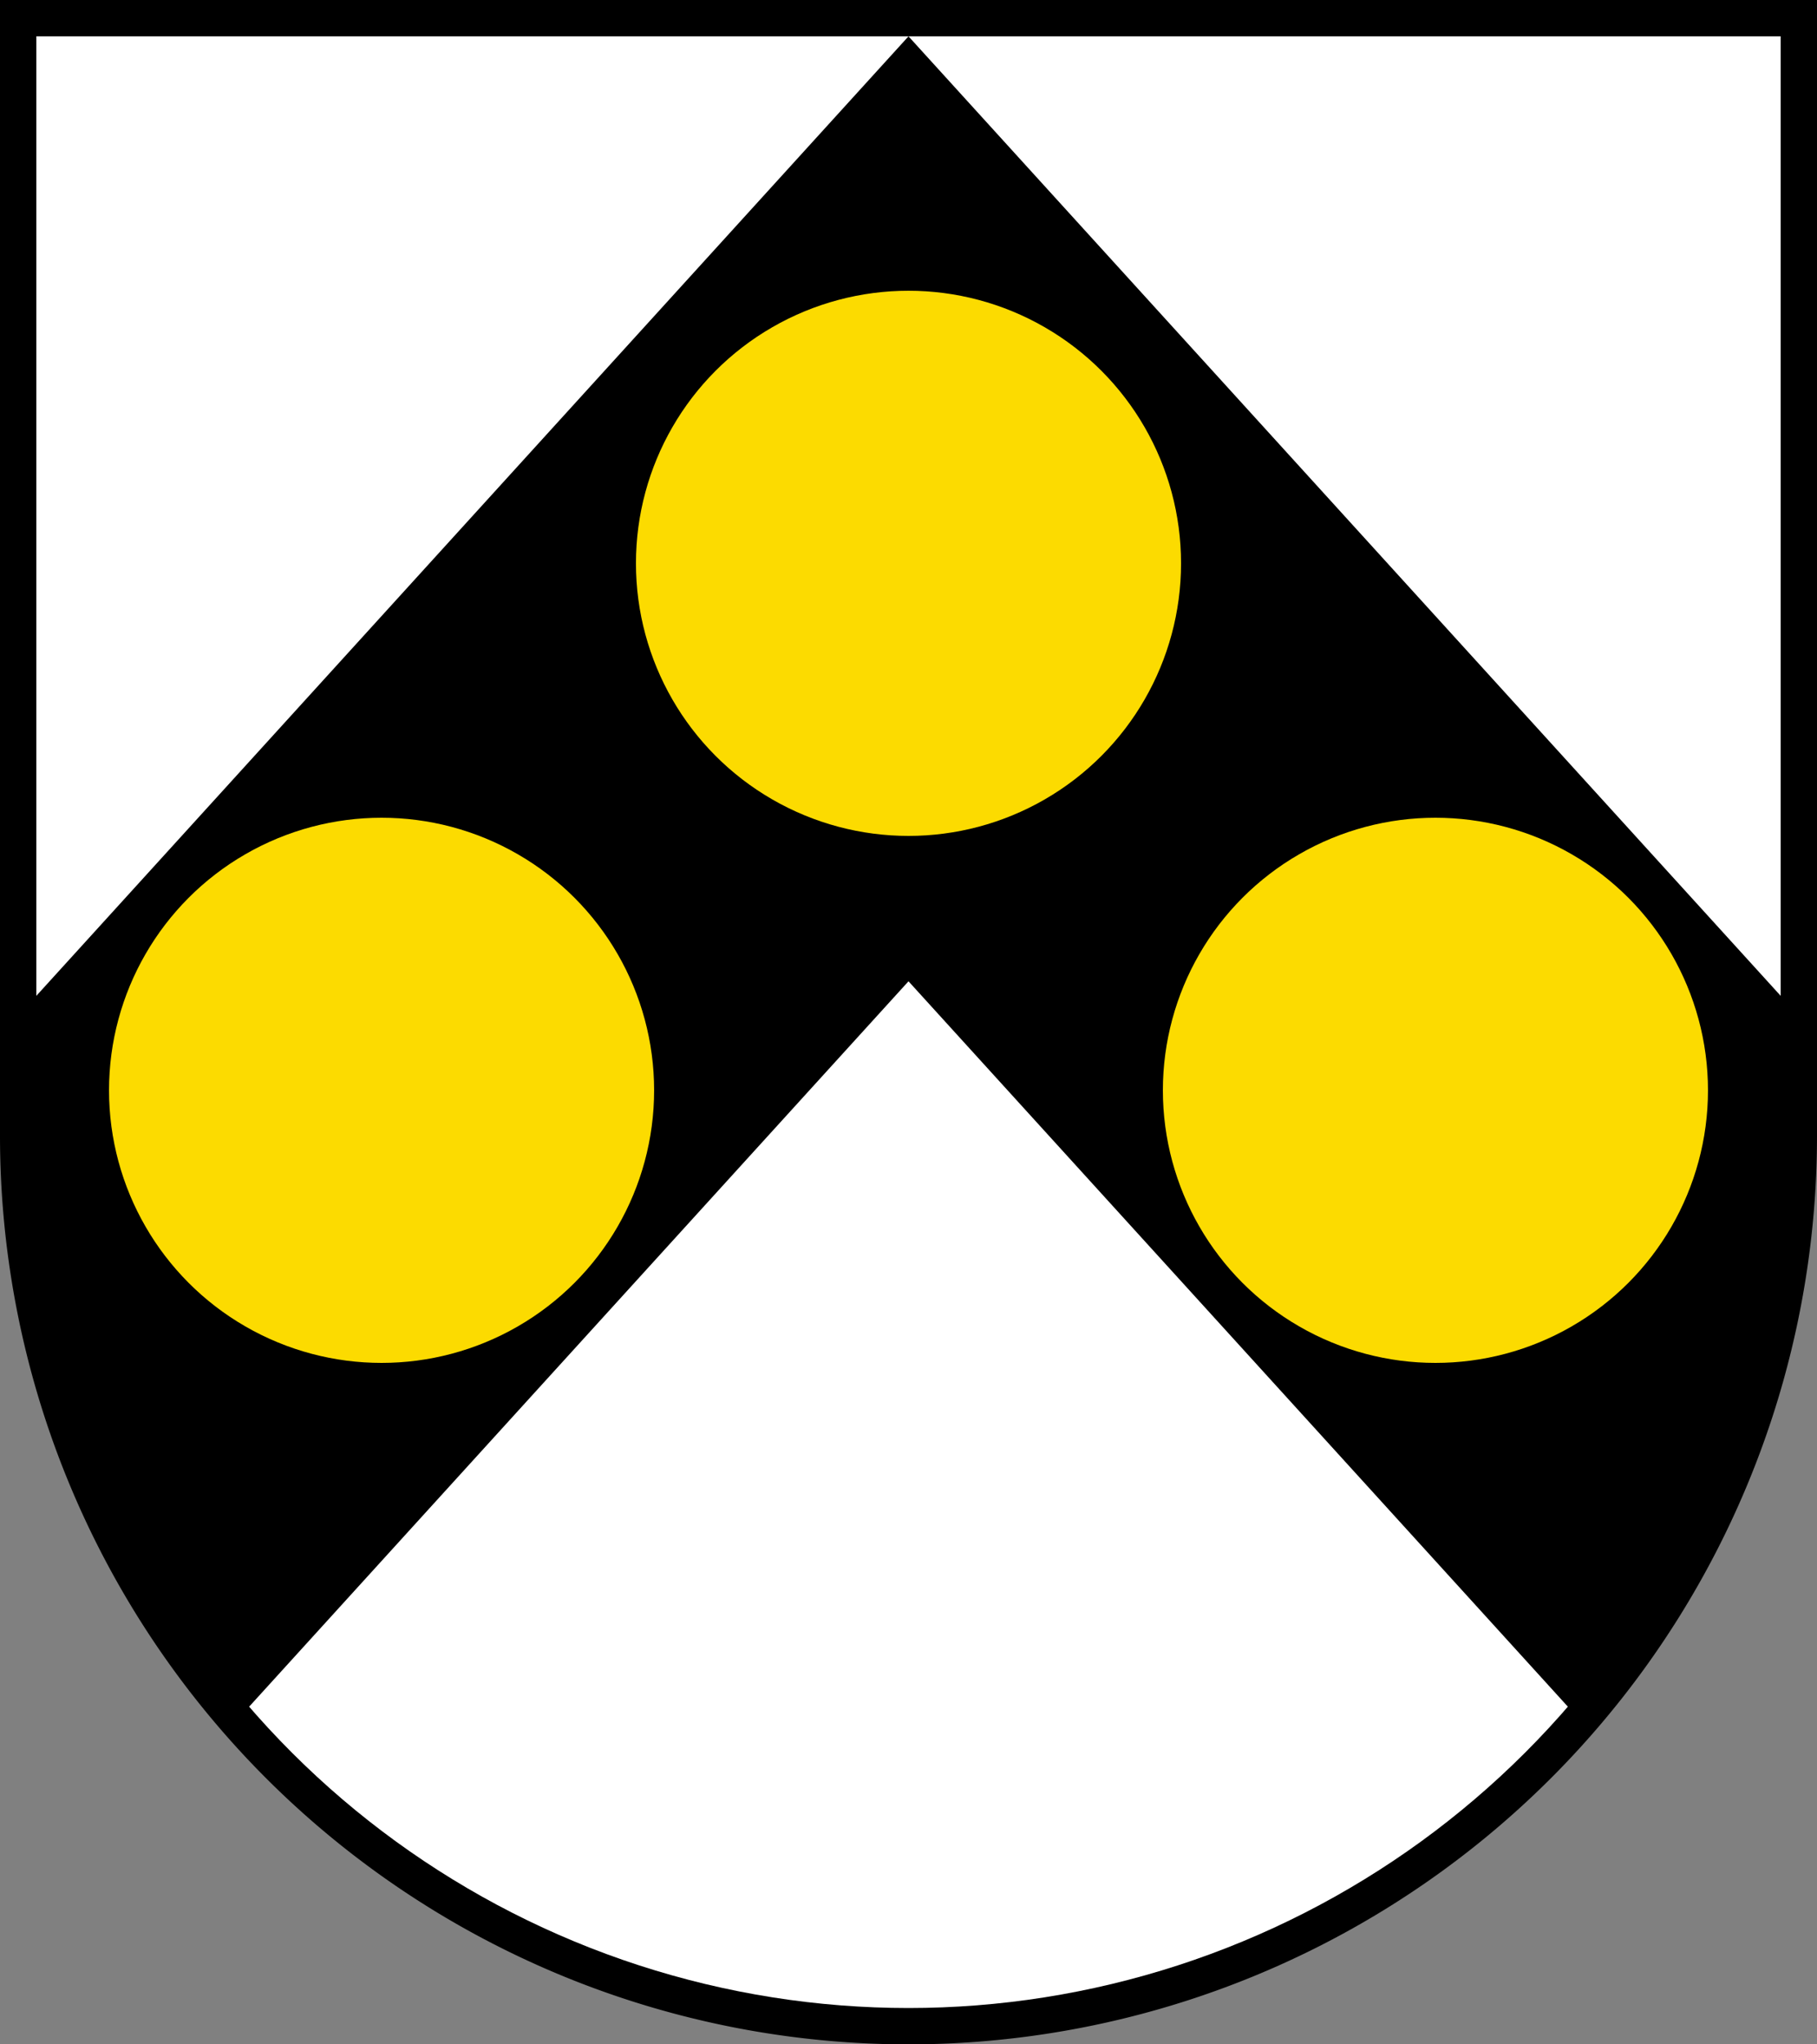
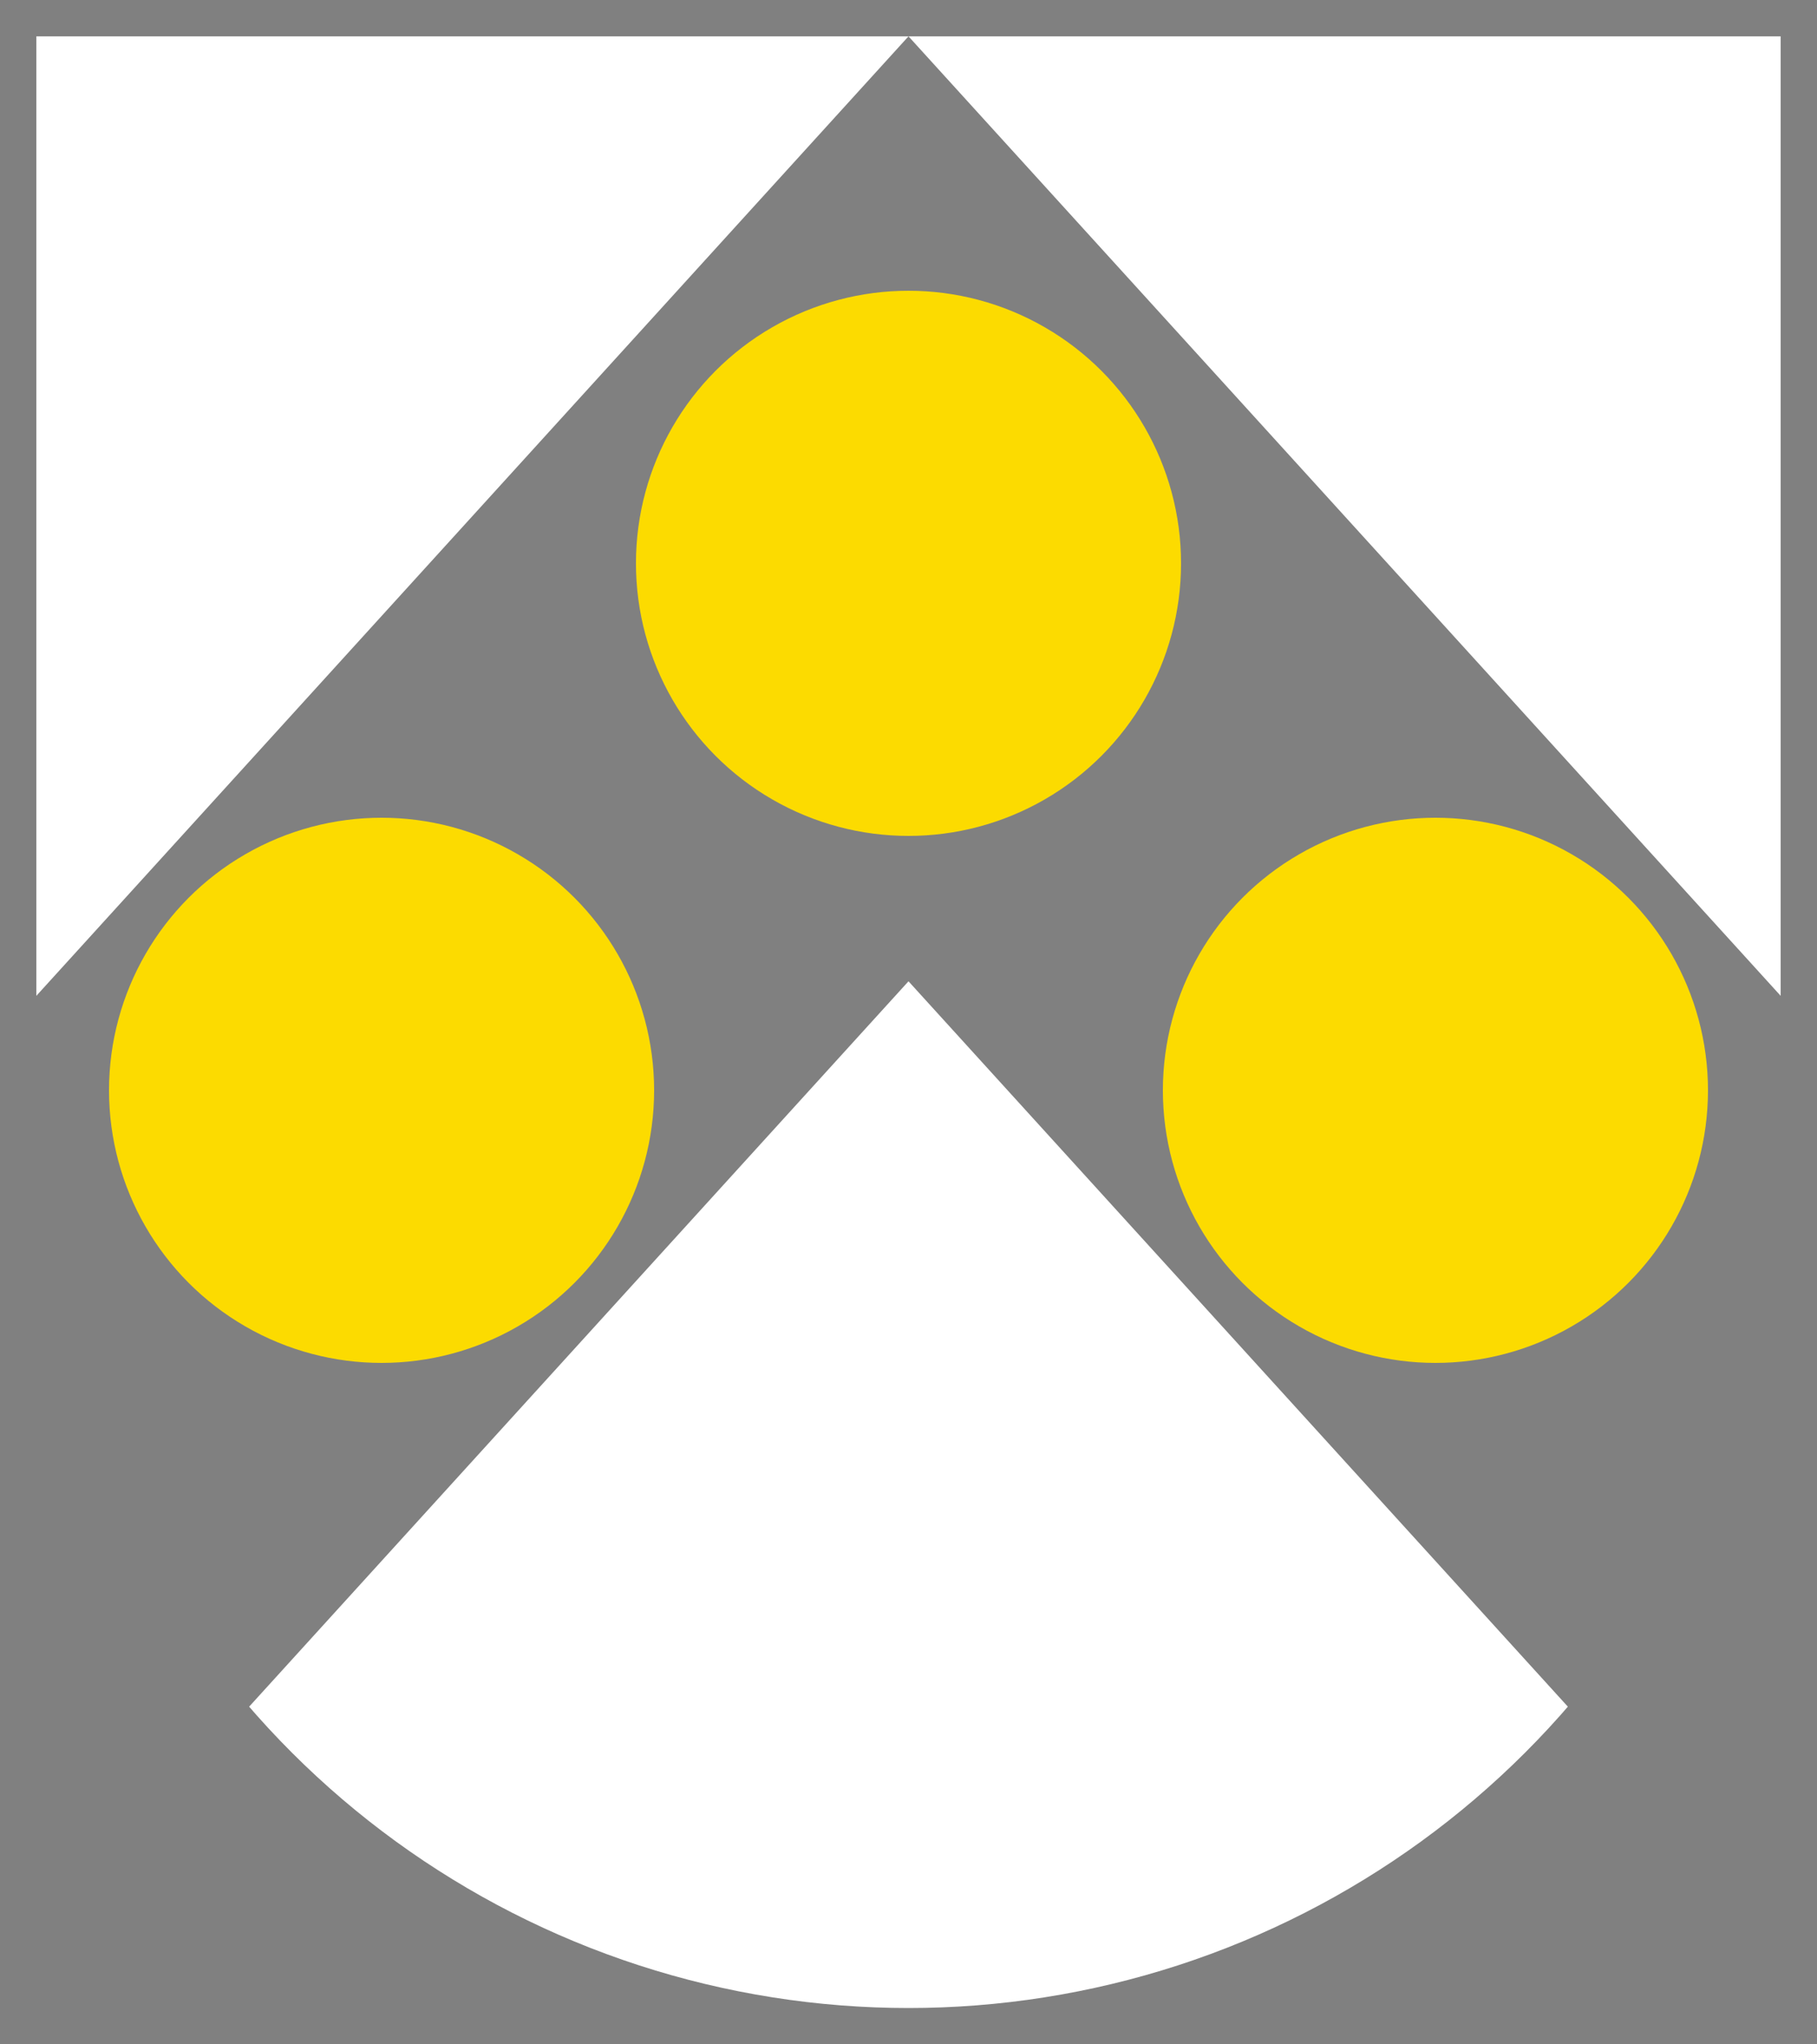
<svg xmlns="http://www.w3.org/2000/svg" version="1.1" width="400" height="450" viewBox="0 0 100 112.5">
  <rect x="0" y="0" width="100" height="112.5" fill="#808080" stroke="none" />
  <title>Wappen von Holziken</title>
  <desc>Wappen der Schweizer Gemeinde Holziken, Kanton Aargau</desc>
  <defs>
    <clipPath id="cpSchild">
      <path d="M 2,2 H 98 V 62.5 A 48 48 0 0 1 2,62.5 z" />
    </clipPath>
  </defs>
-   <path d="M 0,0 H 100 V 62.5 A 50 50 0 0 1 0,62.5" />
  <path d="M 0,2 V 57 L 50,2 100,57 V 0 M -10,120 L 50,54 110,120" fill="white" clip-path="url(#cpSchild)" />
  <circle cx="50" cy="31" r="15" fill="#fcdb00" />
  <circle cx="79" cy="60" r="15" fill="#fcdb00" />
  <circle cx="21" cy="60" r="15" fill="#fcdb00" />
</svg>